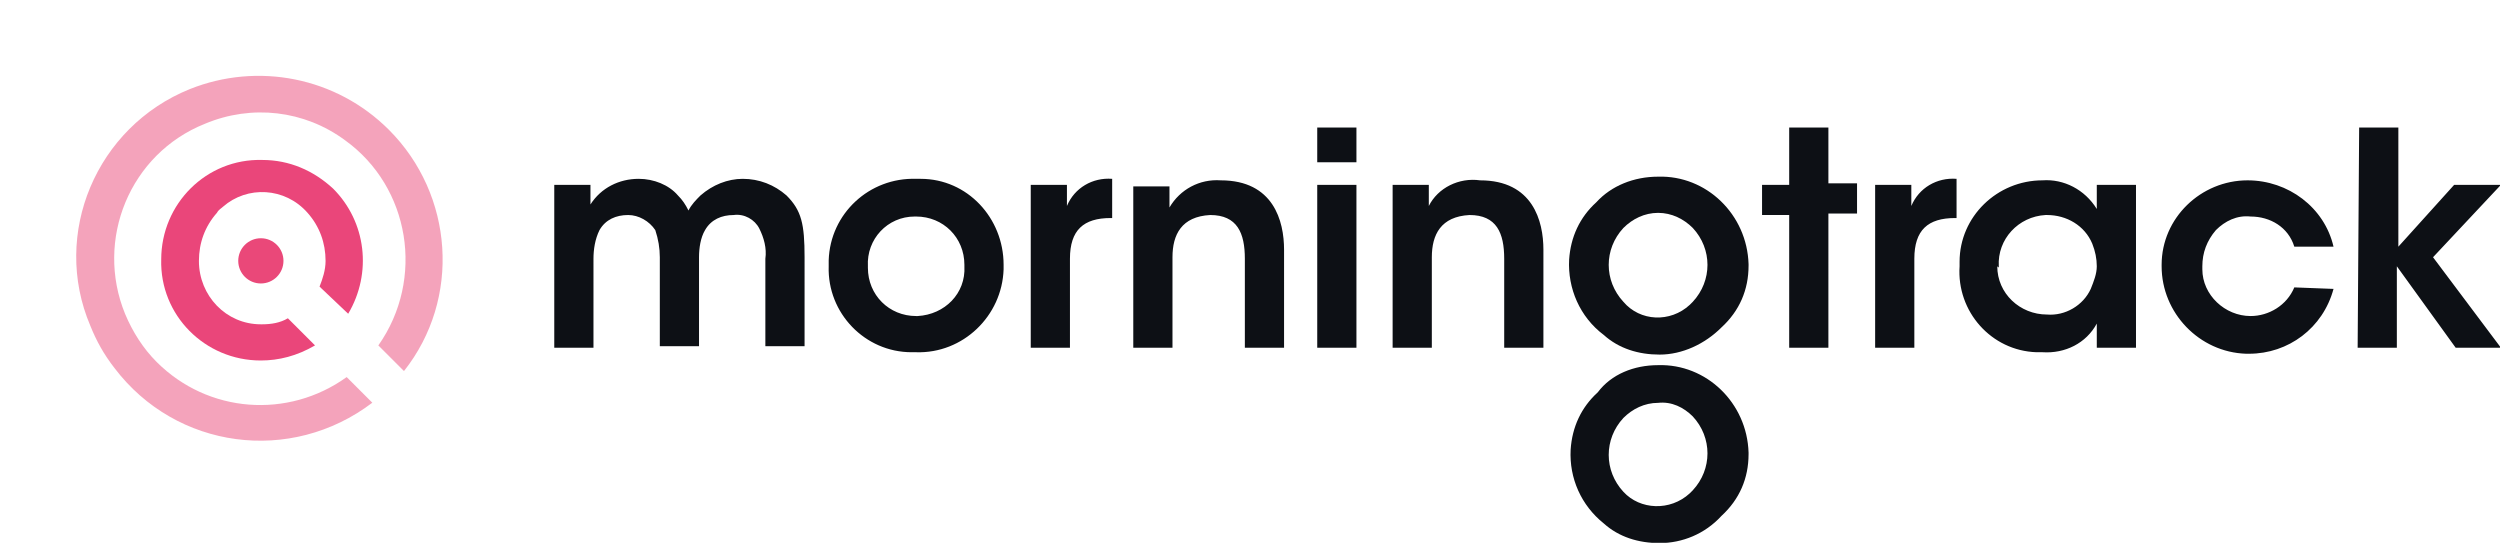
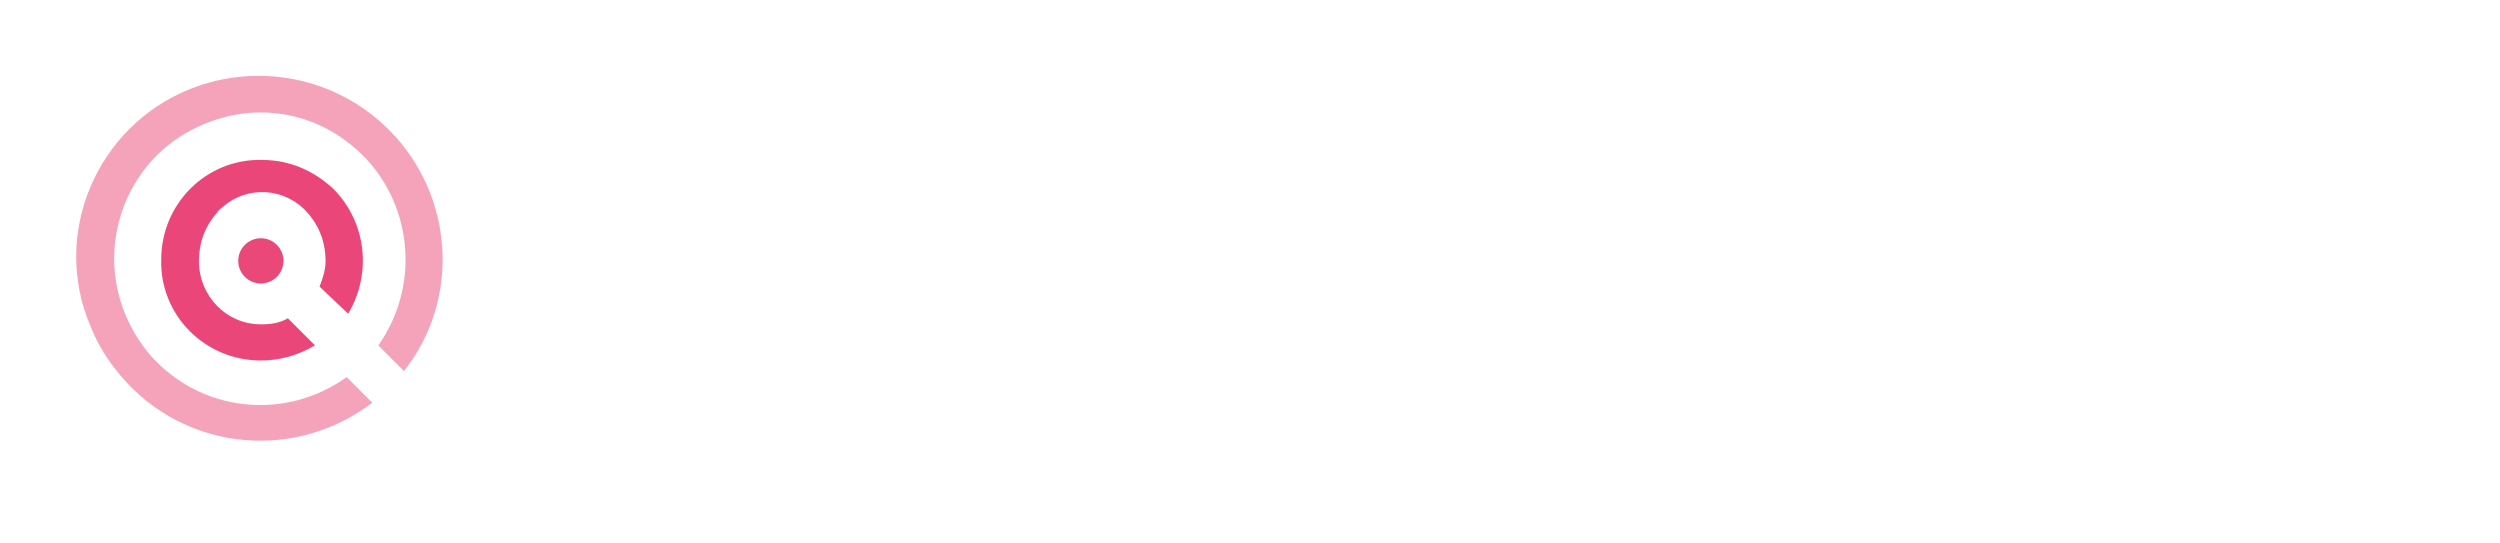
<svg xmlns="http://www.w3.org/2000/svg" version="1.1" id="Layer_1" x="0px" y="0px" viewBox="0 0 165.8 36" style="enable-background:new 0 0 165.8 36;" xml:space="preserve">
  <style type="text/css">
	.st0{fill:#0D1015;}
	.st1{opacity:0.5;fill:#EA4878;enable-background:new    ;}
	.st2{fill:#EA467A;}
	.st3{fill:#EA4879;}
</style>
  <g transform="translate(36.759 8.46)">
    <g transform="translate(0)">
-       <path class="st0" d="M0,14.6h2.6V8.7c0-0.6,0.1-1.3,0.4-1.9c0.4-0.7,1.1-1,1.9-1c0.7,0,1.4,0.4,1.8,1C6.9,7.4,7,8,7,8.6v5.9h2.6    V8.6c0-0.6,0.1-1.3,0.4-1.8c0.4-0.7,1.1-1,1.9-1c0.7-0.1,1.4,0.3,1.7,0.9c0.3,0.6,0.5,1.3,0.4,2v5.8h2.6V8.6    c0-2.2-0.2-3.1-1.2-4.1c-0.8-0.7-1.8-1.1-2.9-1.1c-1,0-2,0.4-2.8,1.1c-0.3,0.3-0.6,0.6-0.8,1c-0.2-0.4-0.4-0.7-0.7-1    C7.6,3.8,6.6,3.4,5.6,3.4C4.3,3.4,3.1,4,2.4,5.1V3.8H0V14.6z M18.2,9.2c-0.1,3.1,2.4,5.7,5.5,5.7c0.1,0,0.2,0,0.3,0    c3.1,0.1,5.7-2.4,5.8-5.5c0-0.1,0-0.2,0-0.3c0-3.1-2.4-5.7-5.5-5.7c-0.1,0-0.2,0-0.3,0c-3.1-0.1-5.7,2.3-5.8,5.4    C18.2,9,18.2,9.1,18.2,9.2L18.2,9.2z M20.8,9.2c-0.1-1.8,1.3-3.3,3.1-3.3c0,0,0.1,0,0.1,0c1.8,0,3.2,1.4,3.2,3.2c0,0,0,0.1,0,0.1    c0.1,1.8-1.3,3.2-3.1,3.3c0,0-0.1,0-0.1,0c-1.8,0-3.2-1.4-3.2-3.2C20.8,9.2,20.8,9.2,20.8,9.2L20.8,9.2z M31.6,14.6h2.6V8.7    c0-1.9,0.9-2.7,2.7-2.7H37V3.4c-1.3-0.1-2.5,0.6-3,1.8V3.8h-2.4V14.6z M38.4,14.6h2.6v-6c0-1.5,0.6-2.7,2.5-2.8    c1.8,0,2.3,1.2,2.3,2.9v5.9h2.6V8.1c0-1.9-0.7-4.6-4.2-4.6c-1.4-0.1-2.7,0.6-3.4,1.8c0-0.5,0-1,0-1.4h-2.4L38.4,14.6z M50.6,2.3    h2.6V0h-2.6V2.3z M50.6,14.6h2.6V3.8h-2.6V14.6z M55.6,14.6h2.6v-6c0-1.5,0.6-2.7,2.5-2.8c1.8,0,2.3,1.2,2.3,2.9v5.9h2.6V8.1    c0-1.9-0.7-4.6-4.2-4.6C60,3.3,58.6,4,58,5.2c0-0.5,0-1,0-1.4h-2.4L55.6,14.6z M81.9,14.6h2.6V5.7h1.9v-2h-1.9V0h-2.6v3.8h-1.8v2    h1.8L81.9,14.6z M87.6,14.6h2.6V8.7c0-1.9,0.9-2.7,2.7-2.7H93V3.4c-1.3-0.1-2.5,0.6-3,1.8V3.8h-2.4L87.6,14.6z M104.9,3.8h-2.6    v1.6c-0.8-1.3-2.2-2-3.6-1.9c-3,0-5.5,2.4-5.5,5.4c0,0.1,0,0.2,0,0.3c-0.2,3,2.1,5.6,5.1,5.7c0.1,0,0.3,0,0.4,0    c1.5,0.1,2.9-0.6,3.6-1.9v1.6h2.6V3.8z M95.8,9.2c-0.1-1.8,1.3-3.3,3.1-3.4c0,0,0.1,0,0.1,0c1.3,0,2.5,0.7,3,1.9    c0.2,0.5,0.3,1,0.3,1.5c0,0.5-0.2,1-0.4,1.5c-0.5,1.1-1.7,1.8-2.9,1.7c-1.8,0-3.3-1.4-3.3-3.2C95.8,9.3,95.8,9.3,95.8,9.2    L95.8,9.2z M115.4,10.6c-0.5,1.2-1.7,1.9-2.9,1.9c-1.7,0-3.2-1.4-3.2-3.1c0-0.1,0-0.1,0-0.2c0-0.9,0.3-1.7,0.9-2.4    c0.6-0.6,1.4-1,2.3-0.9c1.3,0,2.5,0.7,2.9,2h2.6c-0.6-2.6-3-4.4-5.7-4.4c-3.1,0-5.7,2.5-5.7,5.6c0,0,0,0.1,0,0.1    c0,3.1,2.5,5.7,5.6,5.8c0.1,0,0.1,0,0.2,0c2.6,0,4.9-1.7,5.6-4.3L115.4,10.6z M119.6,14.6h2.6V9.2l3.9,5.4h3l-4.5-6l4.5-4.8h-3.1    l-3.7,4.1V0h-2.6L119.6,14.6z" />
      <g transform="translate(67.306 3.257)">
-         <path class="st0" d="M5.9,0c3.2-0.1,5.9,2.5,6,5.8c0,0,0,0.1,0,0.1c0,1.6-0.6,3-1.8,4.1C9,11.1,7.5,11.8,6,11.8     c-1.4,0-2.7-0.4-3.7-1.3C0.7,9.3-0.1,7.4,0,5.5c0.1-1.5,0.7-2.8,1.8-3.8C2.8,0.6,4.3,0,5.9,0z M5.9,2.4c-0.9,0-1.7,0.4-2.3,1     c-1.3,1.4-1.3,3.5,0,4.9C4.7,9.6,6.7,9.7,8,8.5c0.1-0.1,0.1-0.1,0.2-0.2c1.3-1.4,1.3-3.5,0-4.9C7.6,2.8,6.8,2.4,5.9,2.4z" />
-         <path class="st0" d="M5.9,12.5c3.2-0.1,5.9,2.5,6,5.8c0,0,0,0.1,0,0.1c0,1.6-0.6,3-1.8,4.1C9,23.7,7.5,24.3,6,24.3     c-1.4,0-2.7-0.4-3.7-1.3c-1.5-1.2-2.3-3-2.2-4.9c0.1-1.5,0.7-2.8,1.8-3.8C2.8,13.1,4.3,12.5,5.9,12.5z M5.9,15     c-0.9,0-1.7,0.4-2.3,1c-1.3,1.4-1.3,3.5,0,4.9C4.7,22.1,6.7,22.2,8,21c0.1-0.1,0.1-0.1,0.2-0.2c1.3-1.4,1.3-3.5,0-4.9     C7.6,15.3,6.8,14.9,5.9,15z" />
-       </g>
+         </g>
    </g>
  </g>
  <g transform="translate(-0.008 0.008)">
    <path class="st1" d="M25.8,8.6c4.3,4.3,4.8,11.2,1,16l-1.7-1.7c3.1-4.4,2.1-10.5-2.2-13.6c-2.7-2-6.2-2.4-9.3-1.1   c-5,2-7.3,7.7-5.3,12.6c0.5,1.2,1.2,2.3,2.1,3.2c3.4,3.4,8.7,3.8,12.6,1l1.7,1.7c-5.4,4.1-13,3.1-17.1-2.3   c-0.7-0.9-1.2-1.8-1.6-2.8C3.4,15.5,6.4,8.4,12.6,5.9C17.1,4.1,22.3,5.1,25.8,8.6L25.8,8.6z" />
    <path class="st2" d="M17.3,23.9c-3.7,0-6.7-3-6.6-6.7c0-3.7,3-6.7,6.7-6.6c1.8,0,3.4,0.7,4.7,1.9c2.2,2.2,2.6,5.6,1,8.3L21.2,19   c0.2-0.5,0.4-1.1,0.4-1.7c0-1.2-0.4-2.3-1.2-3.2c-1.5-1.7-4-1.8-5.6-0.4c-0.1,0.1-0.3,0.2-0.4,0.4c-0.8,0.9-1.2,2-1.2,3.2   c0,2.3,1.8,4.2,4.1,4.2c0,0,0.1,0,0.1,0c0.6,0,1.2-0.1,1.7-0.4l1.8,1.8C19.7,23.6,18.5,23.9,17.3,23.9z" />
  </g>
  <circle class="st3" cx="17.3" cy="17.3" r="1.5" />
</svg>